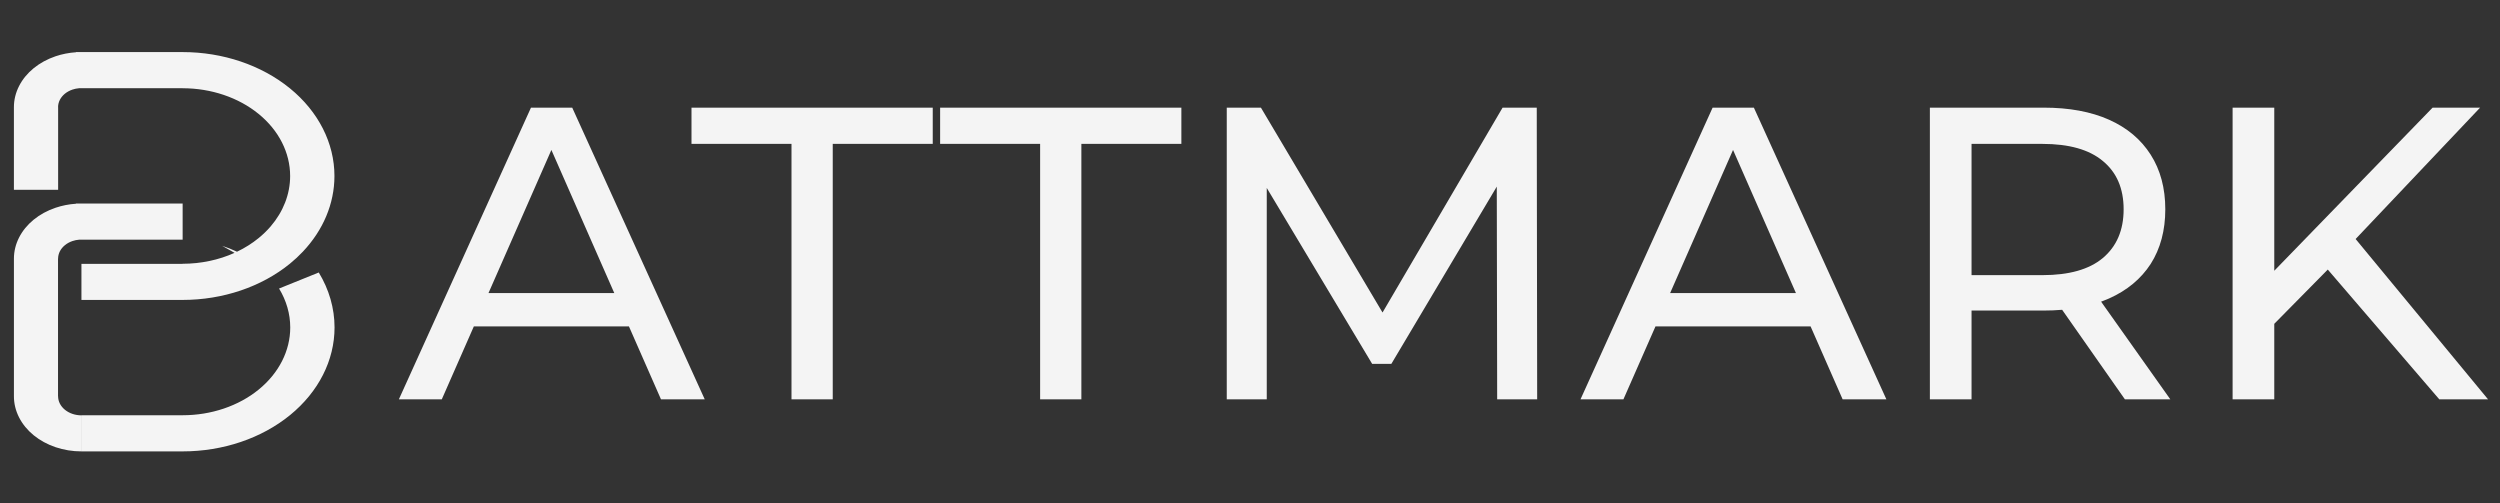
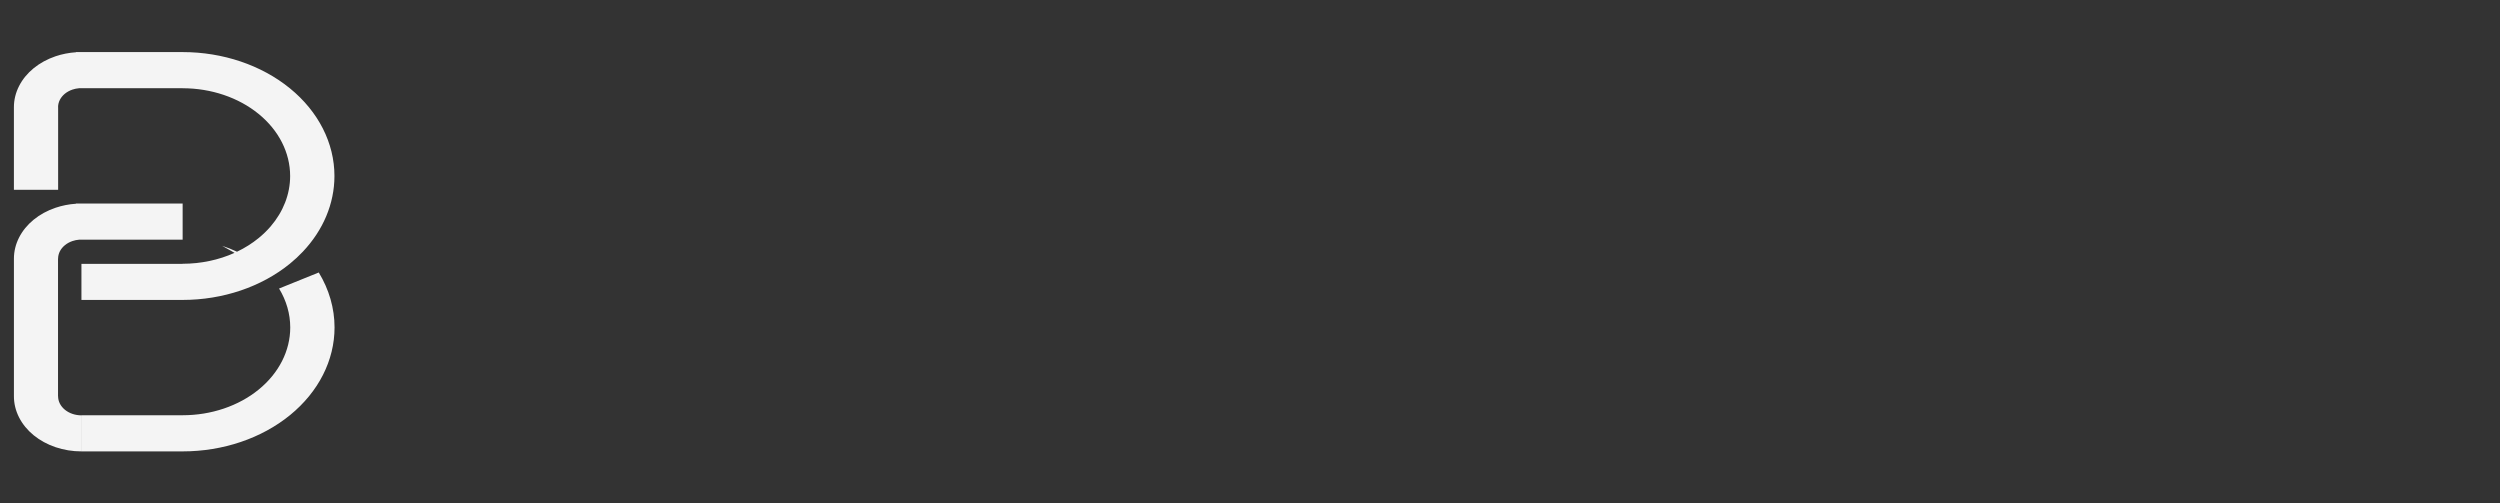
<svg xmlns="http://www.w3.org/2000/svg" width="144" height="29" viewBox="0 0 144 29" fill="none">
  <rect x="0" y="0" width="144" height="29" fill="#333333" stroke="none" />
-   <path d="M22.976 23L30.584 6.2H32.96L40.592 23H38.072L31.28 7.544H32.24L25.448 23H22.976ZM26.216 18.8L26.864 16.88H36.32L37.016 18.8H26.216ZM45.59 23V8.288H39.83V6.2H53.726V8.288H47.966V23H45.59ZM59.911 23V8.288H54.151V6.2H68.047V8.288H62.287V23H59.911ZM70.661 23V6.2H72.629L80.165 18.896H79.109L86.549 6.2H88.517L88.541 23H86.237L86.213 9.824H86.765L80.141 20.96H79.037L72.365 9.824H72.965V23H70.661ZM91.038 23L98.647 6.2H101.023L108.655 23H106.135L99.343 7.544H100.303L93.51 23H91.038ZM94.278 18.8L94.927 16.88H104.383L105.079 18.8H94.278ZM111.161 23V6.2H117.713C119.185 6.2 120.441 6.432 121.481 6.896C122.521 7.36 123.321 8.032 123.881 8.912C124.441 9.792 124.721 10.84 124.721 12.056C124.721 13.272 124.441 14.32 123.881 15.2C123.321 16.064 122.521 16.728 121.481 17.192C120.441 17.656 119.185 17.888 117.713 17.888H112.481L113.561 16.784V23H111.161ZM122.393 23L118.121 16.904H120.689L125.009 23H122.393ZM113.561 17.024L112.481 15.848H117.641C119.177 15.848 120.337 15.52 121.121 14.864C121.921 14.192 122.321 13.256 122.321 12.056C122.321 10.856 121.921 9.928 121.121 9.272C120.337 8.616 119.177 8.288 117.641 8.288H112.481L113.561 7.088V17.024ZM130.71 18.944L130.59 16.016L140.118 6.2H142.854L135.486 13.976L134.142 15.464L130.71 18.944ZM128.598 23V6.2H130.998V23H128.598ZM140.502 23L133.614 14.984L135.222 13.208L143.31 23H140.502Z" fill="#F4F4F4" />
  <path fill-rule="evenodd" clip-rule="evenodd" d="M4.552 5.082H10.518V5.083C12.161 5.083 13.736 5.615 14.898 6.563C16.06 7.511 16.712 8.797 16.712 10.138C16.712 11.184 16.315 12.197 15.588 13.043C15.511 12.998 15.434 12.955 15.356 12.913C15.434 12.955 15.511 12.998 15.588 13.043C15.383 13.28 15.153 13.505 14.898 13.713C14.522 14.02 14.102 14.283 13.651 14.499C13.378 14.368 13.092 14.255 12.794 14.159L13.511 14.564C12.603 14.973 11.574 15.193 10.518 15.193V15.197H4.691V17.276H10.518V17.276C12.837 17.276 15.062 16.524 16.703 15.185C16.969 14.968 17.216 14.738 17.444 14.497C18.618 13.255 19.264 11.724 19.264 10.138C19.264 8.245 18.343 6.429 16.703 5.091C15.062 3.752 12.838 3 10.519 3H10.518H4.688H4.377V3.01C3.973 3.037 3.576 3.115 3.201 3.241C2.729 3.401 2.3 3.635 1.939 3.929C1.578 4.224 1.292 4.573 1.097 4.958C0.901 5.343 0.801 5.756 0.801 6.172L3.345 6.172C3.345 6.028 3.38 5.886 3.447 5.753C3.515 5.62 3.614 5.499 3.738 5.397C3.863 5.296 4.011 5.215 4.174 5.16C4.295 5.119 4.423 5.093 4.552 5.082ZM0.801 6.172H3.348V10.931H0.801V6.172ZM4.689 11.724H4.378V11.735C3.974 11.761 3.577 11.839 3.202 11.966C2.73 12.125 2.301 12.359 1.94 12.653C1.579 12.948 1.293 13.298 1.098 13.683C0.902 14.068 0.802 14.48 0.802 14.896V14.897V22.828H3.342L3.342 14.897H3.346C3.346 14.753 3.381 14.61 3.448 14.477C3.516 14.344 3.615 14.223 3.74 14.122C3.864 14.02 4.012 13.939 4.175 13.884C4.296 13.843 4.424 13.817 4.554 13.806H10.52V11.724H4.689ZM10.523 26V26C12.843 26 15.068 25.248 16.708 23.909C18.348 22.571 19.27 20.755 19.27 18.862C19.27 17.753 18.953 16.67 18.361 15.695L16.074 16.619C16.494 17.31 16.718 18.077 16.718 18.862C16.718 20.203 16.065 21.489 14.903 22.437C13.742 23.385 12.166 23.918 10.523 23.918V23.921H4.692V26H10.523ZM0.802 22.828C0.802 23.244 0.902 23.657 1.098 24.042C1.293 24.427 1.579 24.776 1.94 25.071C2.301 25.365 2.73 25.599 3.202 25.759C3.673 25.918 4.179 26 4.689 26L4.689 23.924C4.513 23.924 4.338 23.895 4.175 23.84C4.012 23.785 3.864 23.704 3.74 23.603C3.615 23.501 3.516 23.38 3.448 23.247C3.381 23.114 3.346 22.971 3.346 22.828H0.802Z" fill="#F4F4F4" />
</svg>